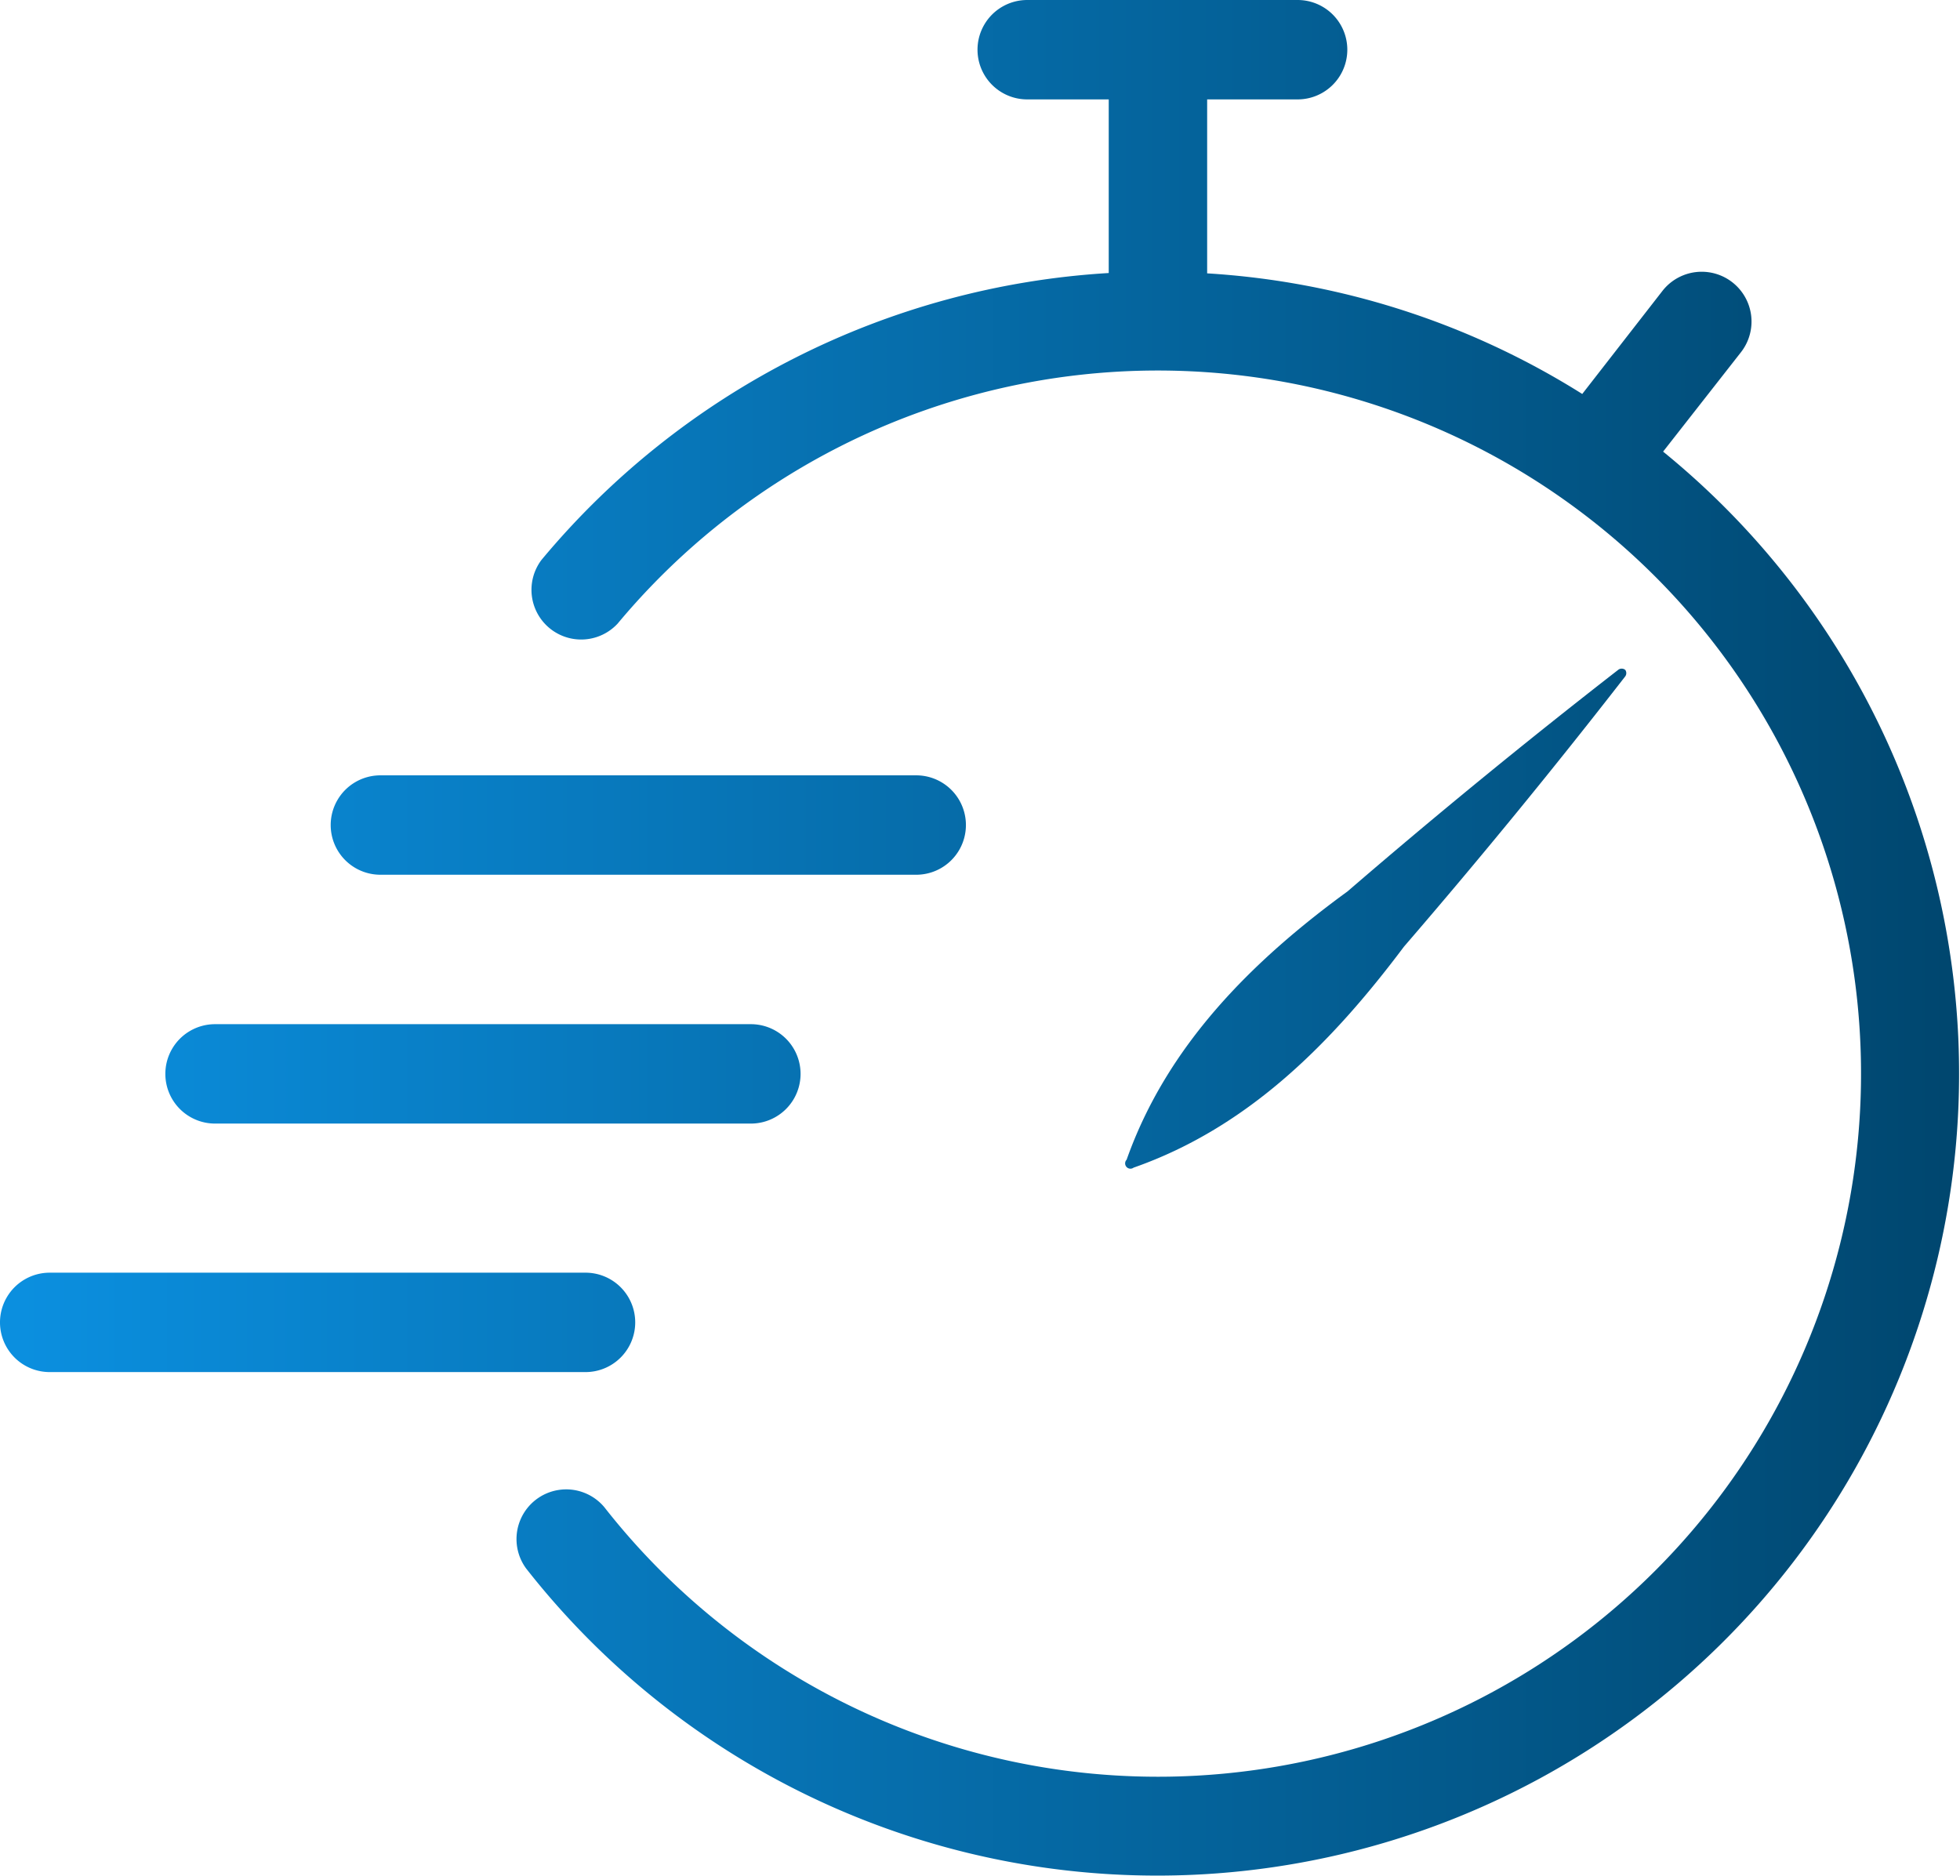
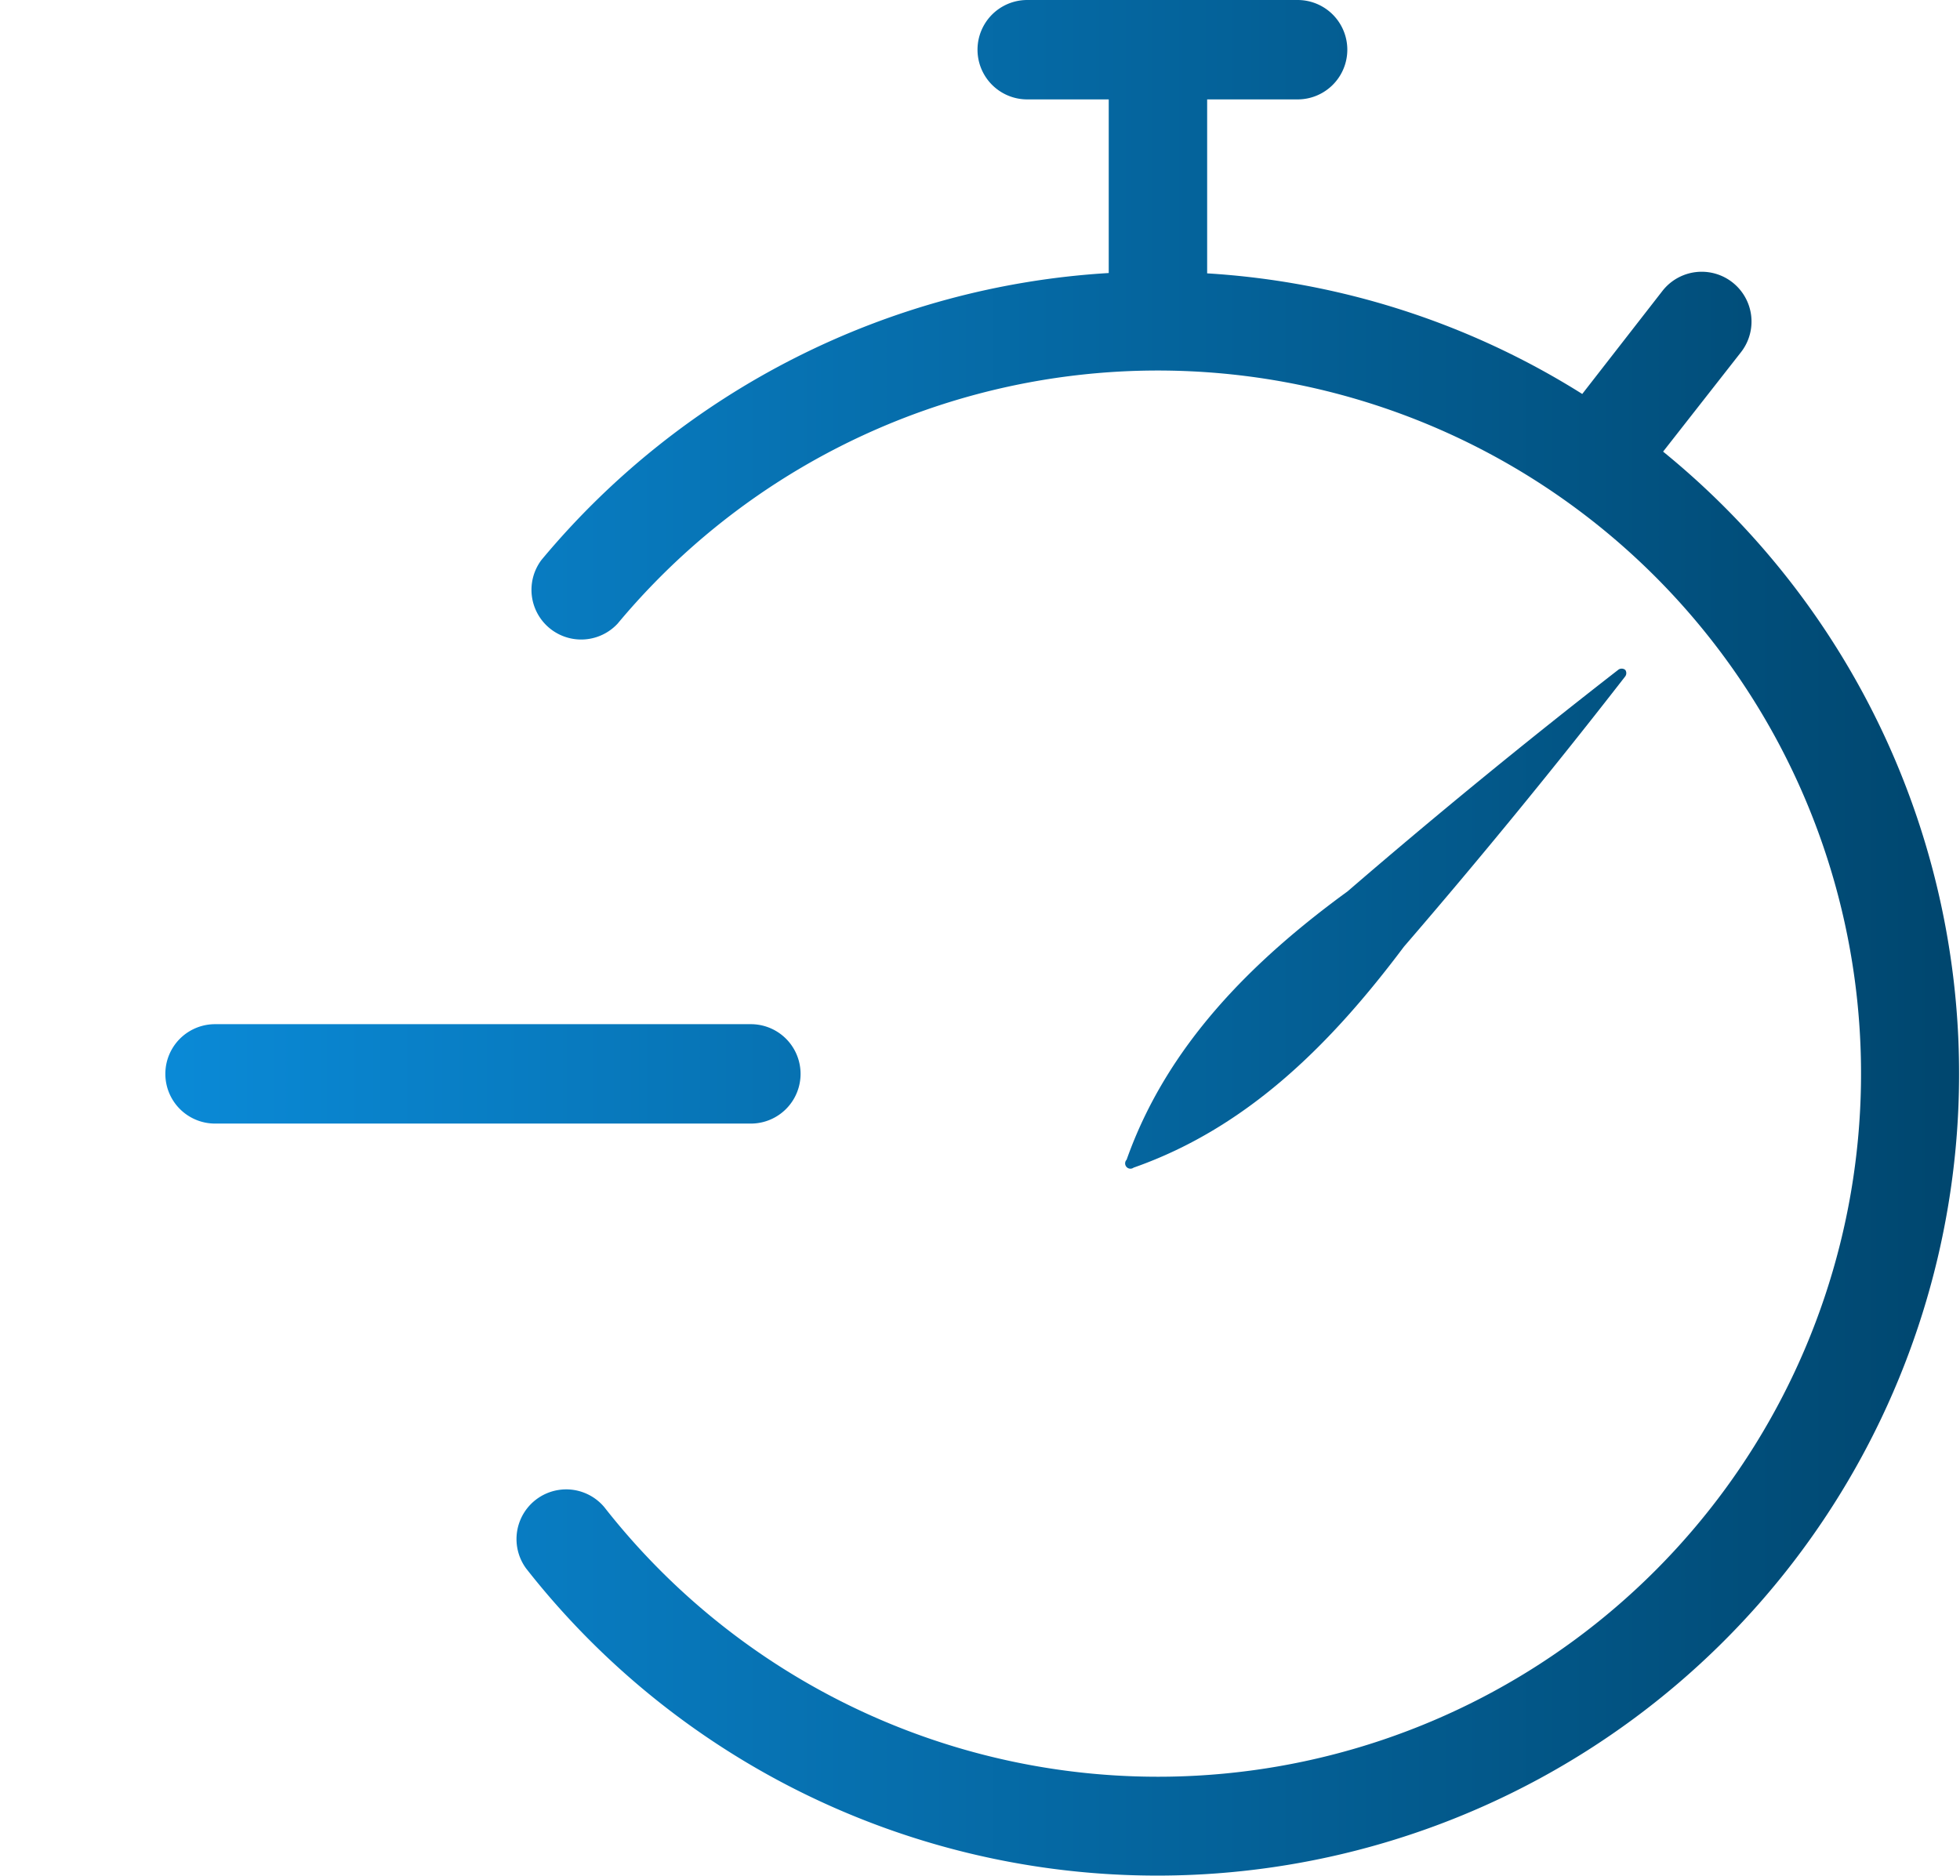
<svg xmlns="http://www.w3.org/2000/svg" xmlns:xlink="http://www.w3.org/1999/xlink" viewBox="0 0 59.15 56.62">
  <defs>
    <style>.cls-1{fill:url(#Dégradé_sans_nom_12);}.cls-2{fill:url(#Dégradé_sans_nom_12-2);}.cls-3{fill:url(#Dégradé_sans_nom_12-3);}.cls-4{fill:url(#Dégradé_sans_nom_12-4);}.cls-5{fill:url(#Dégradé_sans_nom_12-5);}</style>
    <linearGradient id="Dégradé_sans_nom_12" x1="0.62" y1="28.31" x2="59.3" y2="28.31" gradientUnits="userSpaceOnUse">
      <stop offset="0" stop-color="#0b8fdf" />
      <stop offset="1" stop-color="#00466e" />
    </linearGradient>
    <linearGradient id="Dégradé_sans_nom_12-2" x1="0.62" y1="24.9" x2="59.3" y2="24.9" xlink:href="#Dégradé_sans_nom_12" />
    <linearGradient id="Dégradé_sans_nom_12-3" x1="0.62" y1="32.41" x2="59.3" y2="32.41" xlink:href="#Dégradé_sans_nom_12" />
    <linearGradient id="Dégradé_sans_nom_12-4" x1="0.62" y1="39.91" x2="59.3" y2="39.91" xlink:href="#Dégradé_sans_nom_12" />
    <linearGradient id="Dégradé_sans_nom_12-5" x1="0.62" y1="27.71" x2="59.3" y2="27.71" xlink:href="#Dégradé_sans_nom_12" />
  </defs>
  <g id="Calque_2" data-name="Calque 2">
    <g id="dégradés">
      <path class="cls-1" d="M50.19,13.63l2.35-3a1.5,1.5,0,0,0-2.37-1.85l-2.42,3.11A24,24,0,0,0,36.43,8.25V3h2.73a1.5,1.5,0,0,0,0-3H31a1.5,1.5,0,0,0,0,3h2.46V8.24A24.14,24.14,0,0,0,16.34,16.9a1.5,1.5,0,0,0,2.3,1.92,21.22,21.22,0,1,1-.4,26.67,1.5,1.5,0,0,0-2.36,1.85A24.2,24.2,0,1,0,50.19,13.63Z" />
-       <path class="cls-2" d="M11.48,26.4H27.65a1.5,1.5,0,0,0,0-3H11.48a1.5,1.5,0,1,0,0,3Z" />
      <path class="cls-3" d="M6.49,33.91H22.66a1.5,1.5,0,1,0,0-3H6.49a1.5,1.5,0,1,0,0,3Z" />
-       <path class="cls-4" d="M19.17,39.91a1.5,1.5,0,0,0-1.5-1.5H1.5a1.5,1.5,0,0,0,0,3H17.67A1.5,1.5,0,0,0,19.17,39.91Z" />
      <path class="cls-5" d="M34.21,35.24c3.48-1.22,6-3.79,8.16-6.67q3.45-4,6.68-8.16a.17.17,0,0,0,0-.19.17.17,0,0,0-.22,0q-4.17,3.24-8.16,6.68C37.79,29,35.22,31.55,34,35A.16.16,0,0,0,34.21,35.24Z" />
    </g>
  </g>
</svg>